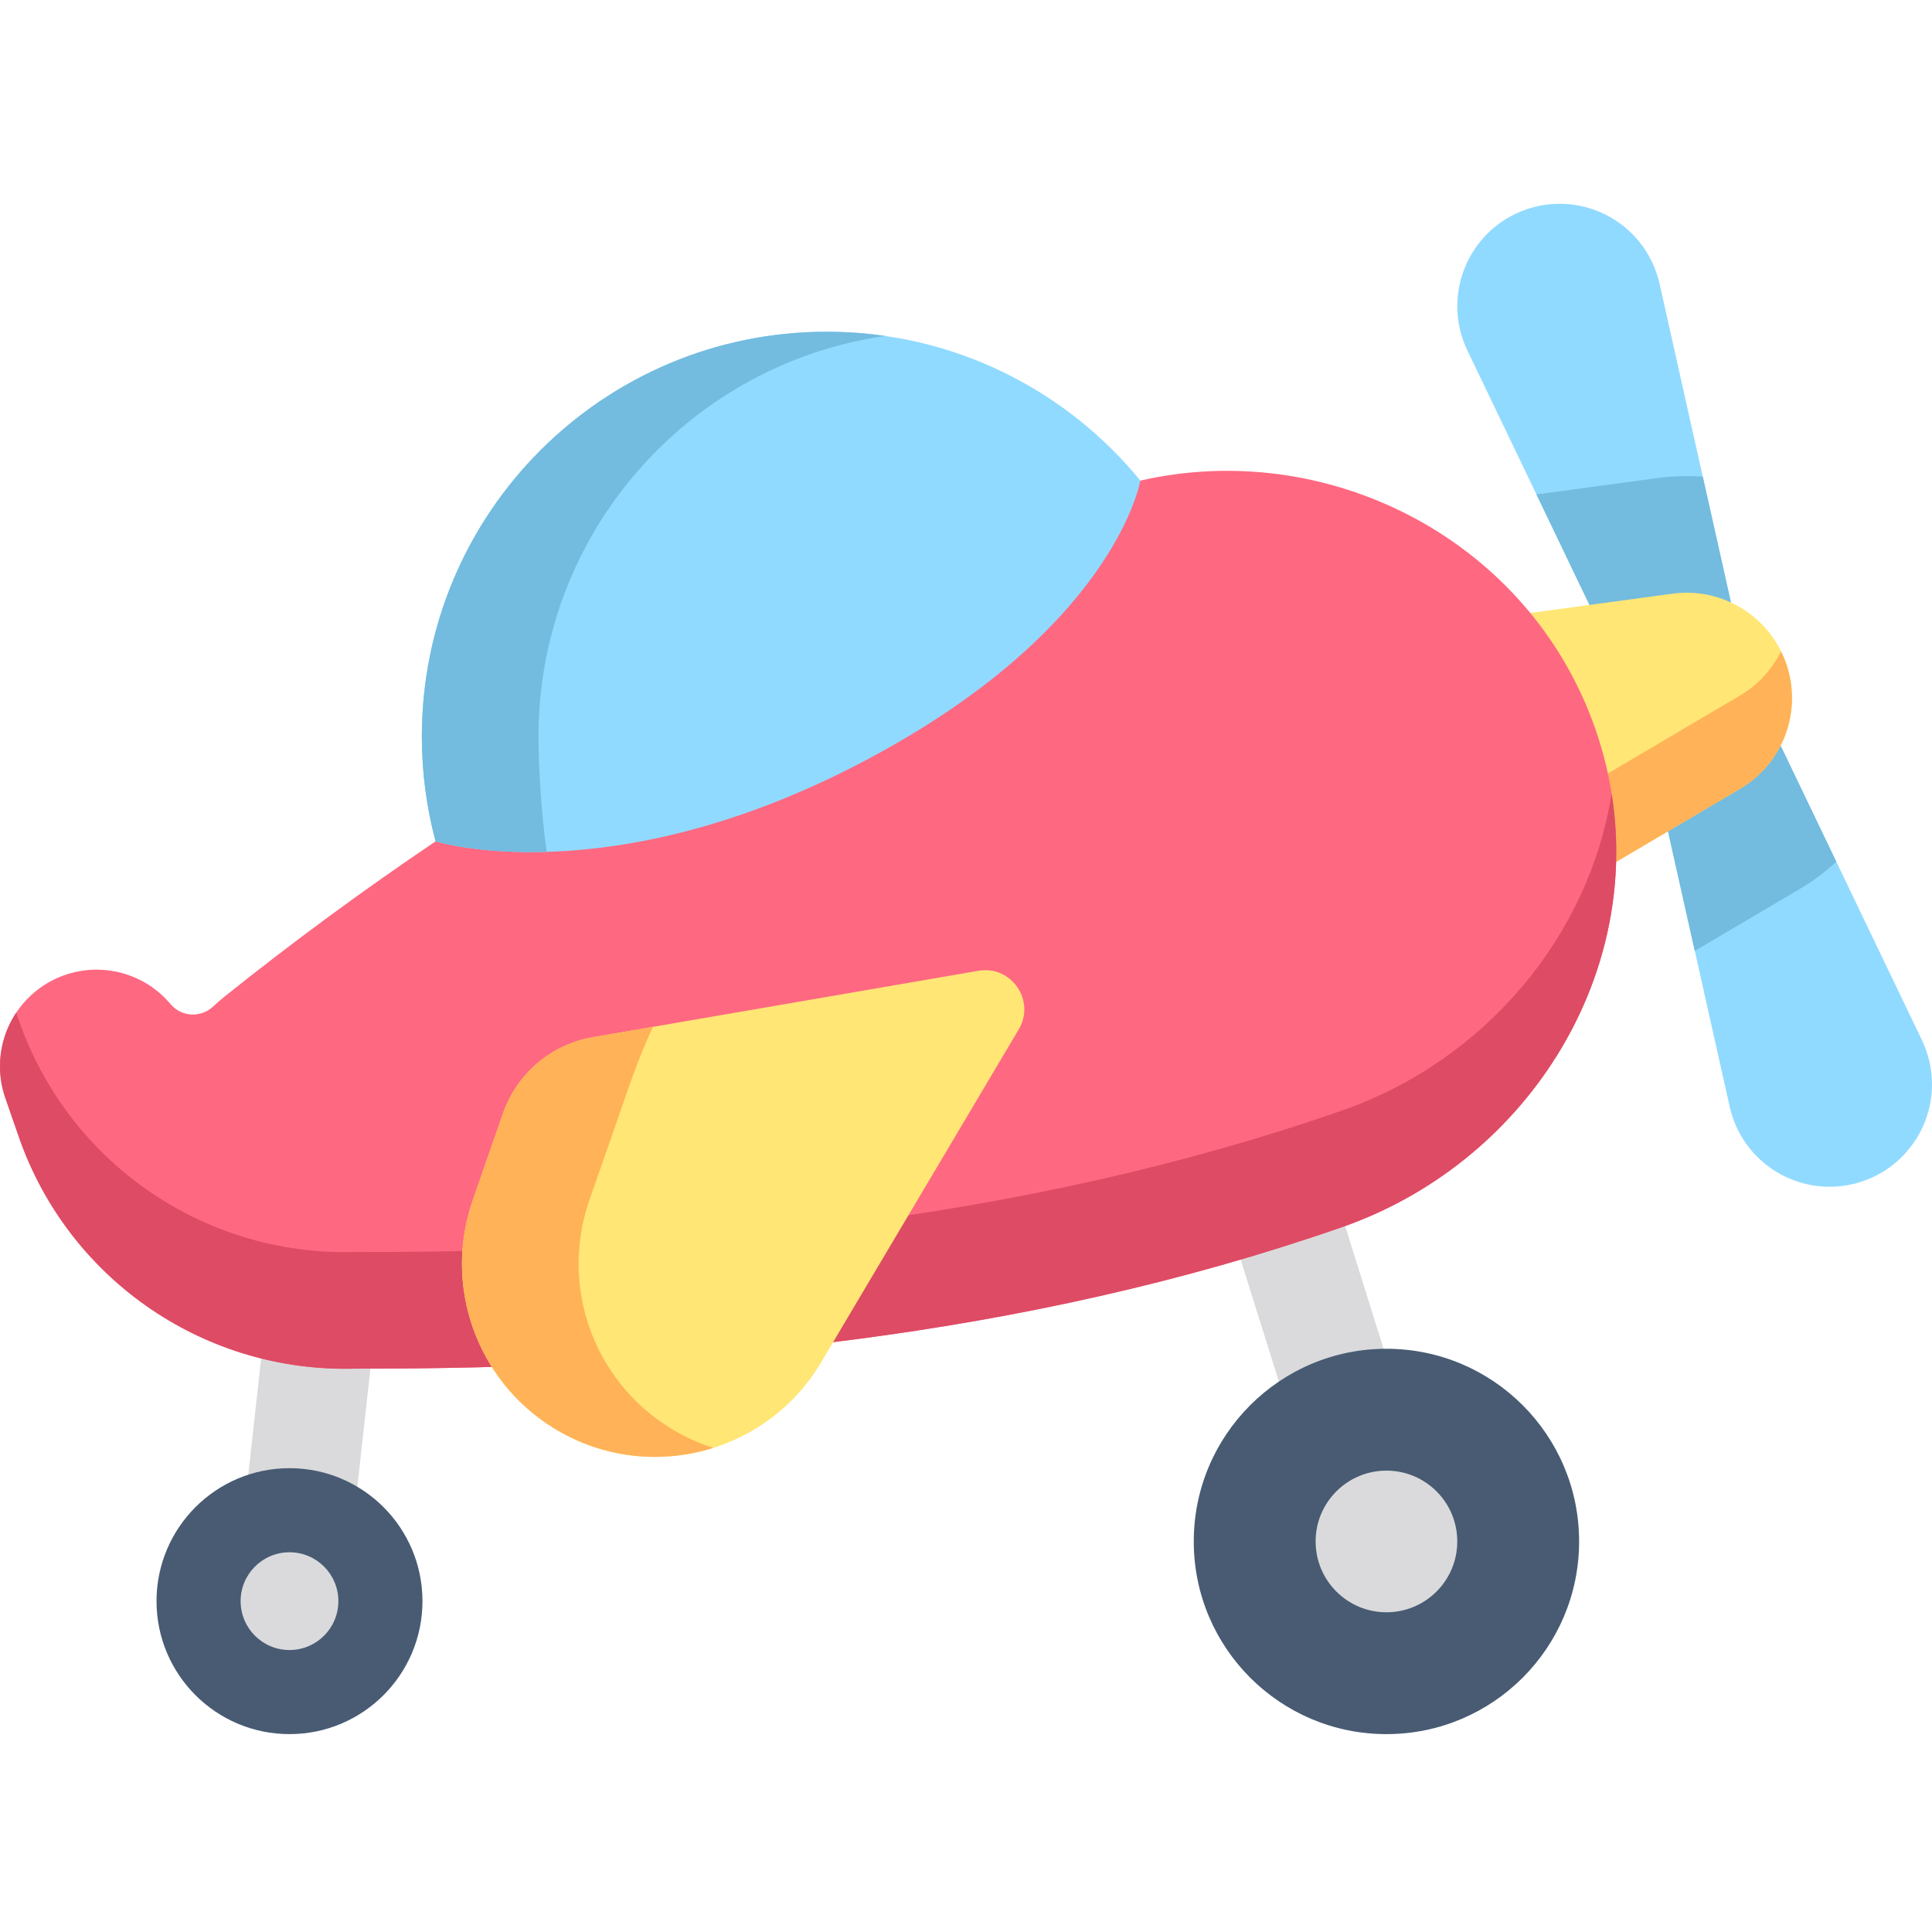
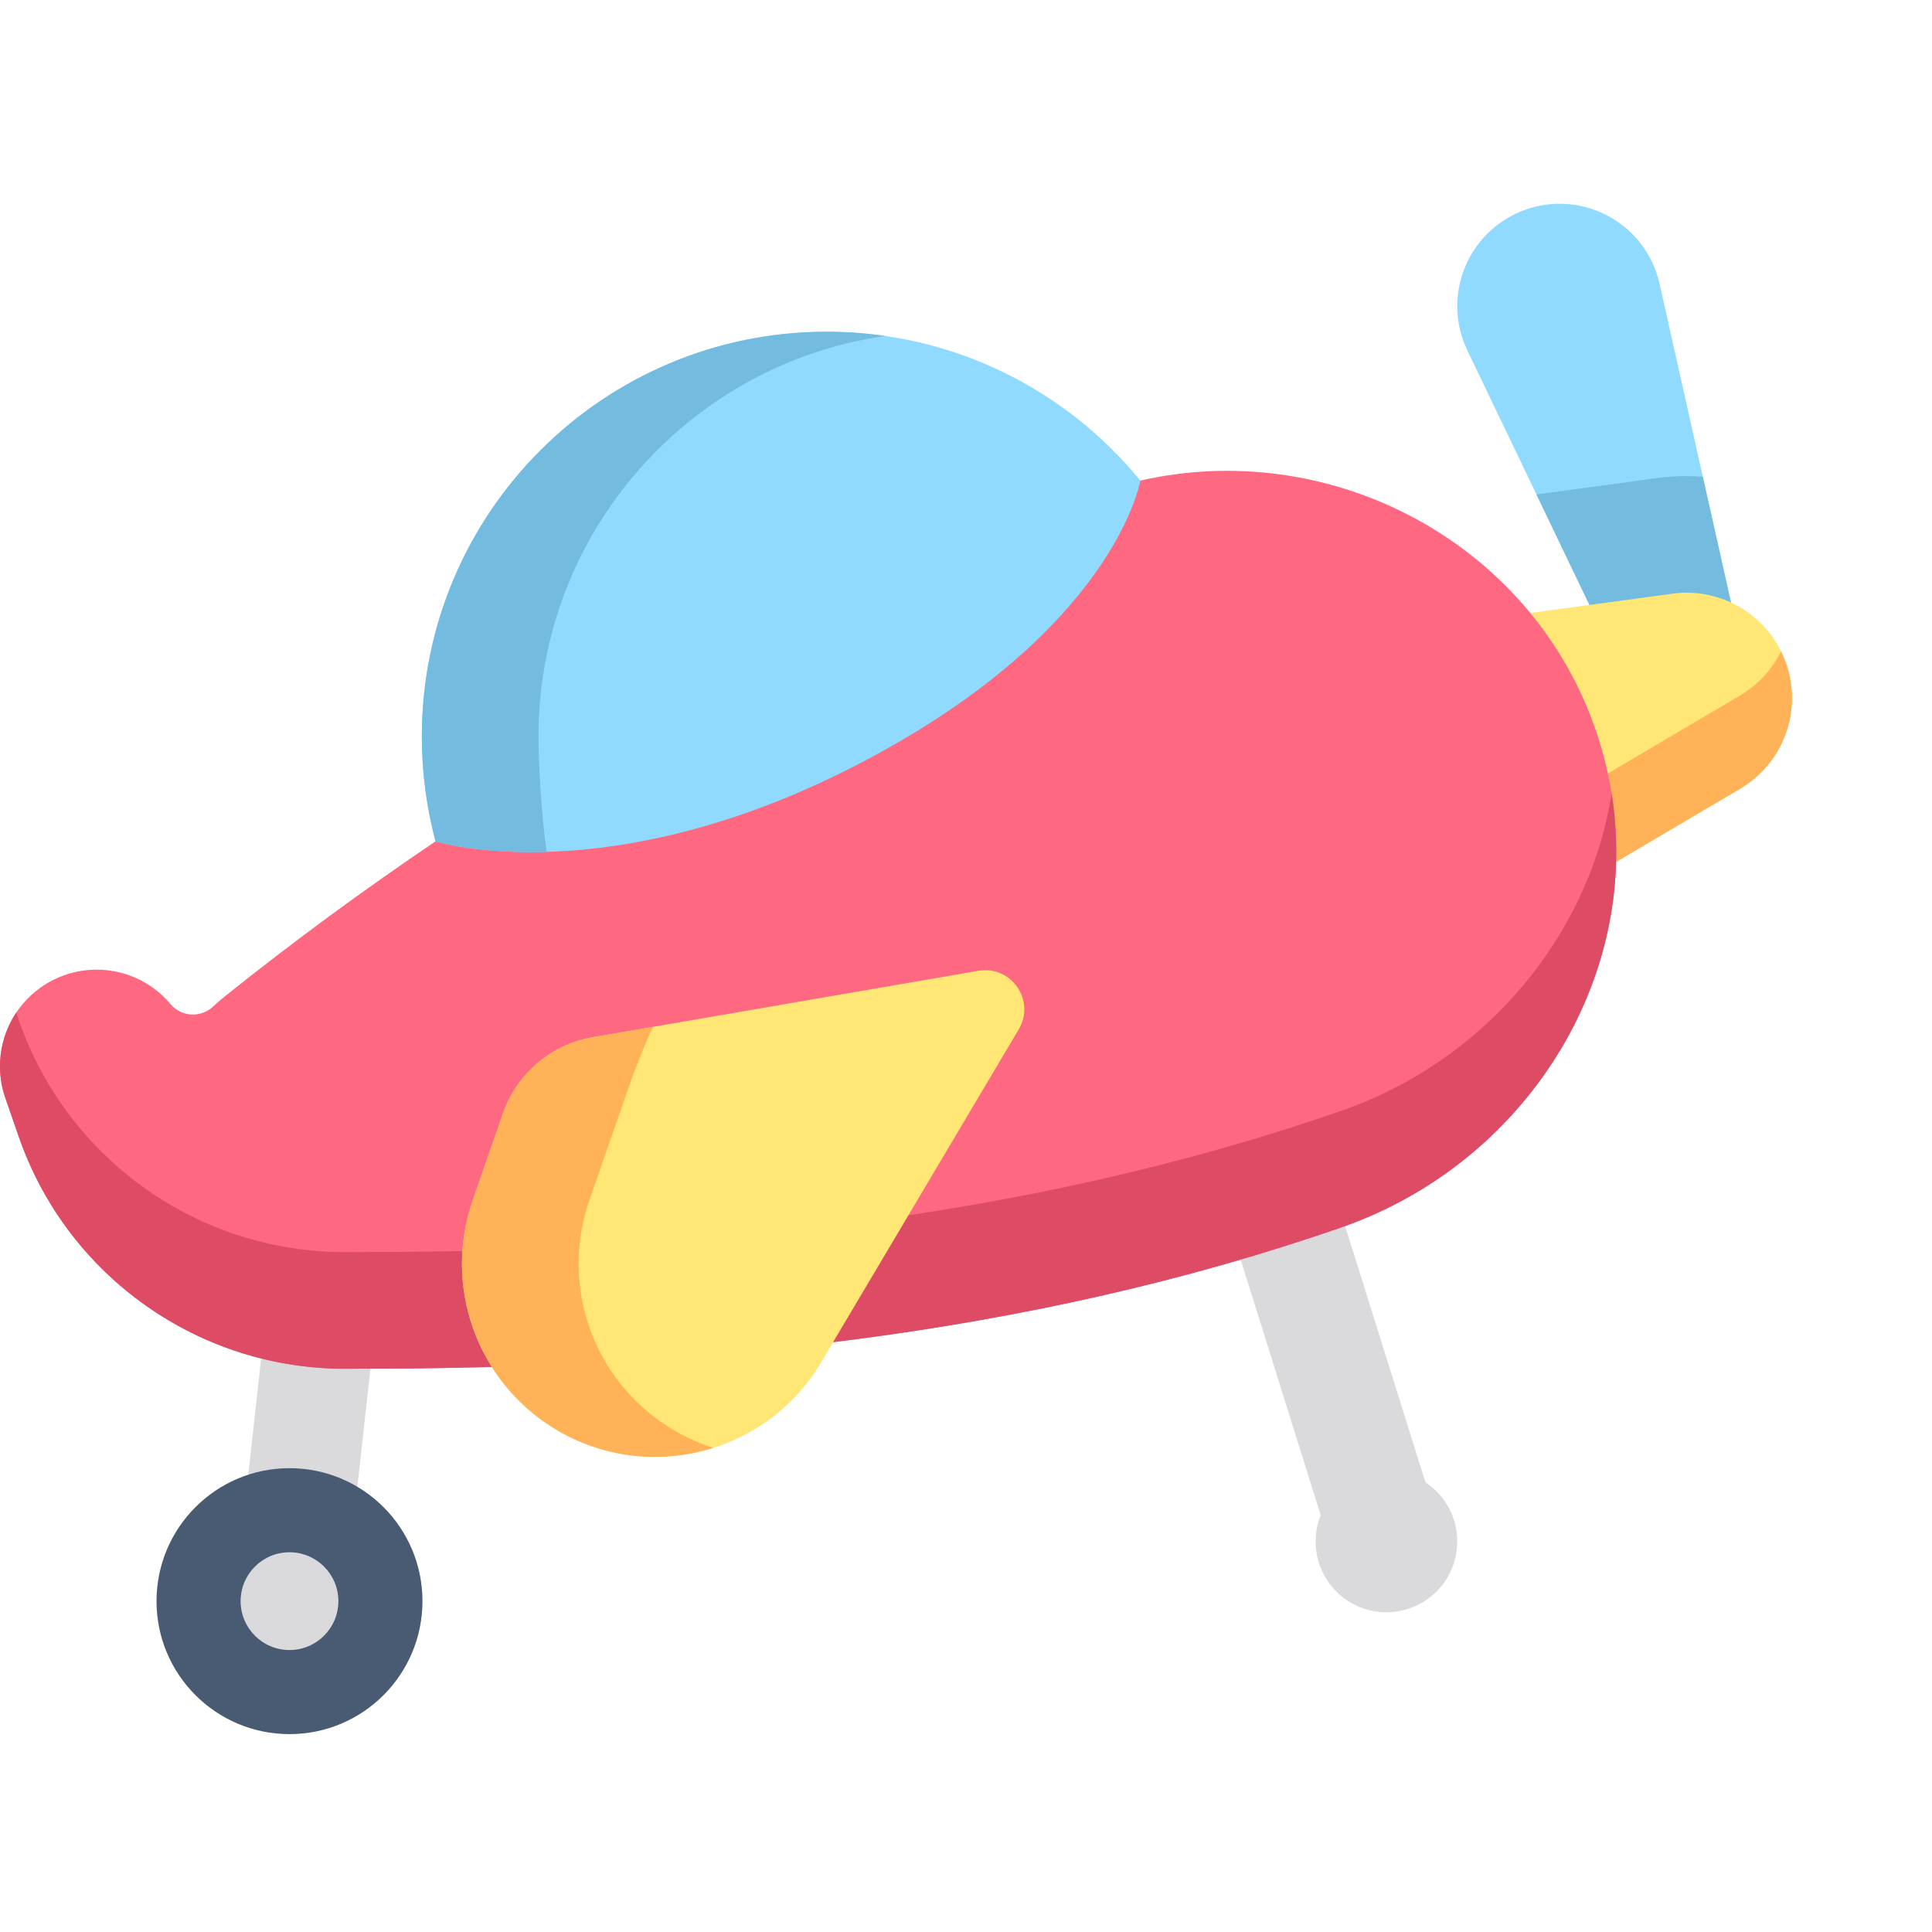
<svg xmlns="http://www.w3.org/2000/svg" height="511pt" viewBox="0 -53 511.999 511" width="511pt">
  <path d="m435.051 135.625-46.293-96.48c-6.355-13.57-.504-29.723 13.066-36.078 13.57-6.355 29.723-.504 36.074 13.066.797 1.695 1.426 3.574 1.848 5.324l23.395 104.426c1.879 8.035-3.109 16.078-11.148 17.957-7.004 1.637-14.012-1.949-16.941-8.215zm0 0" fill="#91daff" />
-   <path d="m435.051 135.625 23.395 104.422c3.41 14.59 18.008 23.652 32.598 20.238 14.59-3.414 23.648-18.008 20.238-32.598-.43-1.82-1.094-3.691-1.848-5.324l-46.293-96.48c-3.5-7.477-12.398-10.699-19.875-7.199-6.516 3.051-9.793 10.207-8.215 16.941zm0 0" fill="#91daff" />
-   <path d="m486.648 174.879-23.508-49c-3.5-7.473-12.398-10.695-19.875-7.195-6.512 3.051-9.793 10.207-8.215 16.941l14.086 62.875c14.578-8.602 27.977-16.508 28-16.52 3.457-2.062 6.629-4.457 9.512-7.102zm0 0" fill="#73bbdf" />
  <path d="m439.391 73.164c-.027.004-15.441 2.094-32.215 4.367l27.875 58.094c2.934 6.266 9.938 9.852 16.941 8.215 8.039-1.883 13.031-9.922 11.148-17.961l-11.883-53.051c-1.41-.102-2.828-.16-4.258-.16-2.531.004-5.094.168-7.609.496zm0 0" fill="#73bbdf" />
  <path d="m461.289 155.445c11.359-6.781 16.398-20.605 12.062-33.105-4.34-12.5-16.855-20.238-29.973-18.531l-74.031 10.039 27.598 79.562zm0 0" fill="#ffe675" />
  <path d="m471.977 119.129c-2.312 4.684-5.938 8.758-10.688 11.594l-64.344 37.965-19.406-55.949-8.191 1.109 27.598 79.562 64.344-37.961c11.359-6.785 16.398-20.609 12.062-33.109-.387-1.113-.859-2.176-1.375-3.211zm0 0" fill="#ffb258" />
  <path d="m76.734 385.363c-.535 0-1.074-.027-1.617-.086-7.98-.883-13.738-8.074-12.855-16.055l9.547-86.273c.883-7.984 8.066-13.73 16.055-12.855 7.984.883 13.738 8.07 12.855 16.051l-9.547 86.273c-.824 7.441-7.121 12.945-14.438 12.945zm0 0" fill="#dadadc" />
  <path d="m367.418 369.543c-6.188 0-11.926-3.98-13.875-10.195l-33.609-107.293c-2.402-7.664 1.867-15.824 9.531-18.227 7.668-2.395 15.824 1.867 18.227 9.531l33.609 107.289c2.402 7.668-1.867 15.828-9.531 18.227-1.445.453-2.914.668-4.352.668zm0 0" fill="#dadadc" />
  <path d="m302.195 73.867c48.75-11.16 100.617 14.465 119.281 62.281 21.871 56.039-10.871 116.457-66.035 135.633-83.871 29.156-173.25 37.57-261.535 37.426-.477.008-.949.02-1.414.02-39.371.473-74.625-24.309-87.52-61.508l-3.559-10.258c-.957-2.754-1.414-5.582-1.414-8.387 0-8.066 3.82-15.859 10.625-20.777 4.52-3.246 9.766-4.828 14.961-4.828 7.328 0 14.582 3.133 19.621 9.133 2.859 3.414 7.992 3.695 11.246.652 1.031-.961 2.098-1.871 3.191-2.754 17.84-14.293 36.504-28.012 55.785-41.031zm0 0" fill="#ff6881" />
  <path d="m355.441 240.879c-83.871 29.152-173.25 37.566-261.535 37.422-.477.008-.949.02-1.414.02-39.371.477-74.625-24.305-87.52-61.508l-.676-1.945c-2.793 4.203-4.297 9.152-4.297 14.207 0 2.805.457 5.633 1.414 8.387l3.559 10.258c12.895 37.199 48.148 61.98 87.52 61.508.465 0 .941-.012 1.414-.02 88.285.145 177.664-8.27 261.535-37.426 48.43-16.832 79.57-65.453 71.656-114.988-5.984 37.711-33.434 70.797-71.656 84.086zm0 0" fill="#de4b64" />
  <path d="m302.199 73.855c-19.676-24.07-49.598-39.441-83.113-39.441-59.254 0-107.293 48.035-107.293 107.293 0 9.602 1.27 18.91 3.637 27.766h.008c.246.074 45.984 14.152 113.02-20.984 66.516-34.852 73.594-73.809 73.742-74.621" fill="#91daff" />
  <path d="m142.699 141.707c0-54.016 39.918-98.703 91.863-106.184-5.051-.73-10.219-1.109-15.477-1.109-59.254 0-107.293 48.035-107.293 107.293 0 9.602 1.27 18.91 3.637 27.766h.008c.117.035 10.844 3.336 29.449 2.785-1.43-9.789-2.188-23.145-2.188-30.551zm0 0" fill="#73bbdf" />
  <path d="m259.293 203.766-102.188 17.602c-11.008 1.895-20.121 9.617-23.797 20.168l-8.031 23.051c-7.879 22.621.992 47.688 21.348 60.316 24.352 15.105 56.359 7.273 70.98-17.367l52.375-88.242c4.516-7.617-1.961-17.031-10.688-15.527zm0 0" fill="#ffe675" />
  <path d="m177.531 324.898c-20.359-12.629-29.227-37.691-21.348-60.316l8.031-23.047c1.785-5.129 4.859-14.461 8.809-22.91l-15.918 2.742c-11.012 1.895-20.125 9.617-23.797 20.168l-8.031 23.051c-7.879 22.621.988 47.688 21.348 60.316 13.211 8.195 28.68 9.625 42.398 5.293-3.949-1.258-7.809-3.008-11.492-5.297zm0 0" fill="#ffb258" />
-   <path d="m418.48 355c0 28.199-22.859 51.059-51.059 51.059s-51.062-22.859-51.062-51.059c0-28.203 22.863-51.062 51.062-51.062s51.059 22.859 51.059 51.062zm0 0" fill="#485b73" />
  <path d="m386.191 355c0 10.363-8.402 18.77-18.77 18.77s-18.77-8.406-18.77-18.77c0-10.367 8.402-18.77 18.77-18.77s18.77 8.402 18.77 18.77zm0 0" fill="#dadadc" />
  <path d="m111.957 370.82c0 19.461-15.777 35.238-35.238 35.238s-35.238-15.777-35.238-35.238c0-19.461 15.777-35.238 35.238-35.238s35.238 15.777 35.238 35.238zm0 0" fill="#485b73" />
-   <path d="m89.672 370.82c0 7.156-5.801 12.953-12.953 12.953-7.156 0-12.953-5.797-12.953-12.953 0-7.152 5.797-12.953 12.953-12.953 7.152 0 12.953 5.801 12.953 12.953zm0 0" fill="#dadadc" />
+   <path d="m89.672 370.82c0 7.156-5.801 12.953-12.953 12.953-7.156 0-12.953-5.797-12.953-12.953 0-7.152 5.797-12.953 12.953-12.953 7.152 0 12.953 5.801 12.953 12.953m0 0" fill="#dadadc" />
</svg>